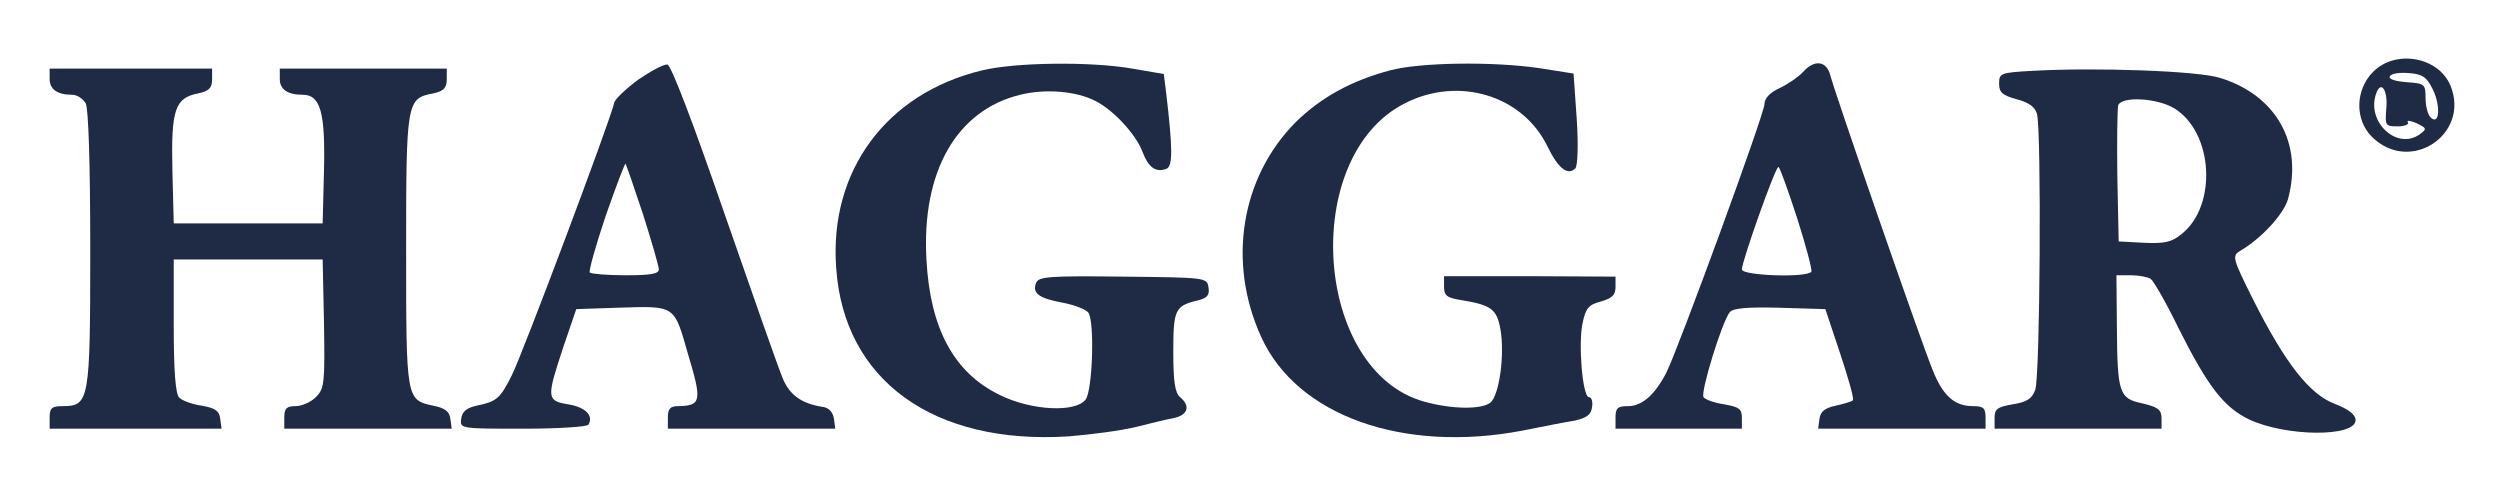
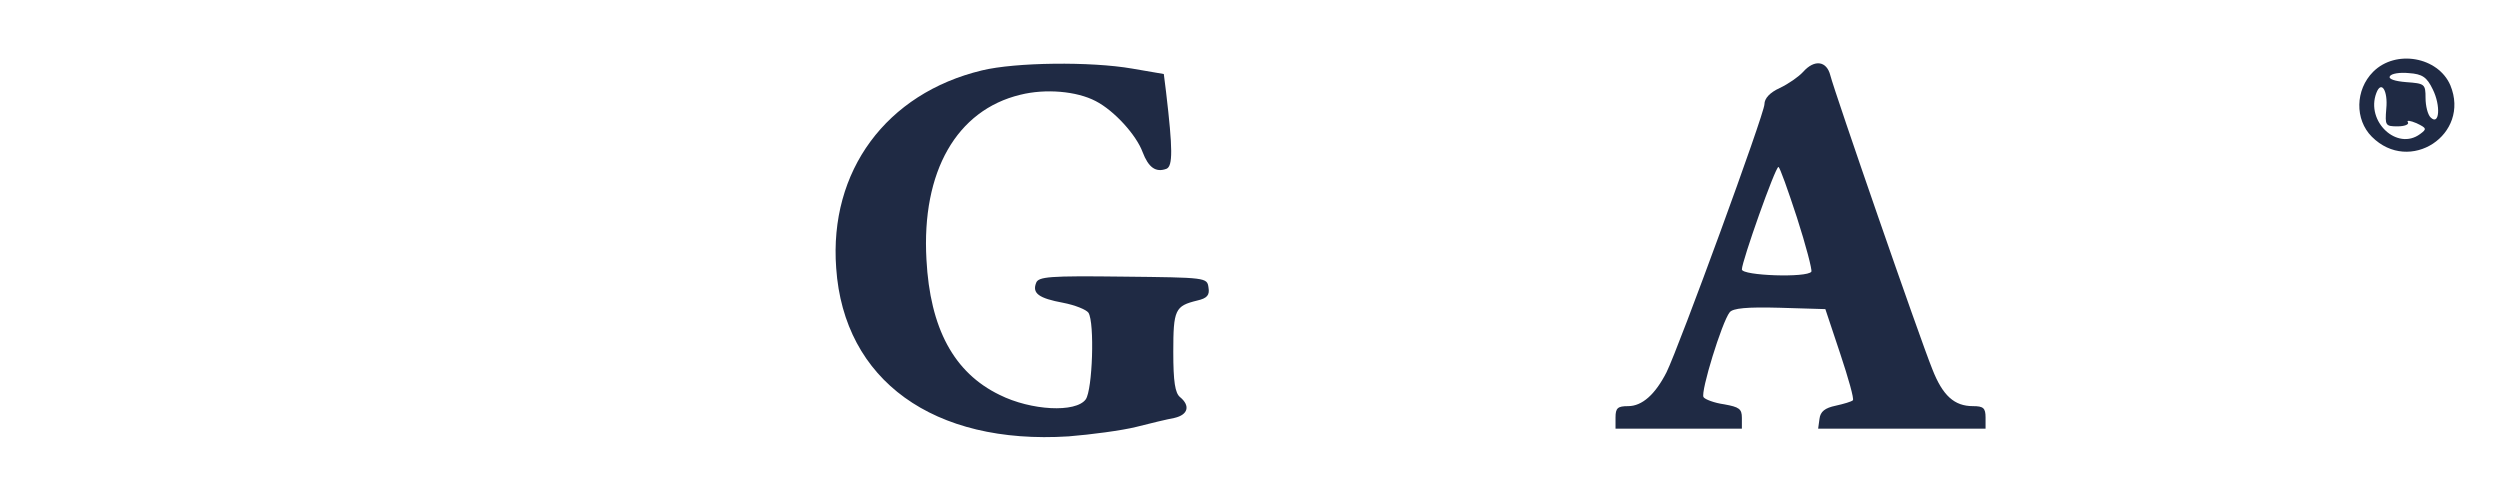
<svg xmlns="http://www.w3.org/2000/svg" viewBox="0 0 554 110">
  <defs>
    <style>.cls-1{fill:#1f2a44;}</style>
  </defs>
  <g>
    <g>
      <path class="cls-1" d="M 525.9 15.9C 521.9 19.9 521.8 26.5 525.6 30.3C 534 38.7 547.5 29.8 543 18.9C 540.3 12.6 530.9 10.9 525.9 15.9zM 539.1 19.8C 540.9 23.4 540.6 28 538.6 26C 538 25.4 537.5 23.5 537.5 21.7C 537.5 18.6 537.3 18.5 533.2 18.2C 530.7 18 529.2 17.5 529.6 16.9C 529.9 16.3 531.8 16 533.8 16.2C 536.8 16.4 537.8 17.1 539.1 19.8zM 528.8 24.1C 528.5 27.8 528.6 28 531.3 28C 532.8 28 533.9 27.6 533.6 27.1C 533.2 26.6 534.1 26.7 535.5 27.3C 537.8 28.4 537.8 28.6 536.3 29.7C 531.2 33.5 524.2 26.9 526.6 20.6C 527.7 17.7 529.2 20.1 528.8 24.1z" />
-       <path class="cls-1" d="M 141.5 17.6C 138.8 19.6 136.3 21.9 136.1 22.8C 135.4 26.3 115.7 78.7 113.4 83.2C 110.8 88.4 110 89 105.6 89.9C 103.4 90.4 102.4 91.2 102.2 92.8C 101.9 95 102 95 115.9 95C 123.6 95 130.1 94.6 130.4 94.1C 131.6 92.1 129.7 90.2 125.9 89.6C 121.1 88.8 121.1 88.2 124.8 77L 127.7 68.5L 136.6 68.2C 149.8 67.8 149.3 67.4 152.5 78.6C 155.6 88.9 155.4 89.9 150.3 90C 148.5 90 148 90.6 148 92.5L 148 95L 166.6 95L 185.1 95L 184.8 92.8C 184.6 91.4 183.7 90.4 182.5 90.2C 177.8 89.5 175.2 87.7 173.6 84.2C 172.7 82.2 166.9 65.6 160.6 47.5C 153.6 27.2 148.7 14.4 147.9 14.3C 147.1 14.2 144.3 15.7 141.5 17.6zM 142.5 47.5C 144.4 53.5 146 59 146 59.7C 146 60.7 144.1 61 138.7 61C 134.6 61 131.1 60.7 130.7 60.4C 130.4 60.1 132 54.5 134.2 47.9C 136.5 41.3 138.5 36.1 138.6 36.3C 138.8 36.5 140.5 41.5 142.5 47.5z" />
      <path class="cls-1" d="M 217.6 15.6C 196.4 20.7 183.7 37.9 185.3 59.4C 187 84.3 206.9 98.6 236.8 96.7C 241.8 96.3 248.6 95.4 251.8 94.6C 254.9 93.8 258.7 92.9 260.3 92.6C 263.3 91.9 263.8 89.9 261.5 88C 260.4 87.1 260 84.6 260 78C 260 68.6 260.4 67.8 265.3 66.6C 267.5 66.1 268.1 65.4 267.8 63.7C 267.5 61.5 267.3 61.5 248.8 61.3C 232.5 61.1 230.1 61.3 229.6 62.7C 228.7 65 230.2 66.1 235.6 67.1C 238.2 67.6 240.7 68.6 241.2 69.3C 242.6 71.5 242.1 86.4 240.6 88.5C 238.4 91.5 228.5 91 221.5 87.5C 211.4 82.6 206.1 72.8 205.3 57.5C 204.2 38 212 24.4 226.1 21C 231.7 19.6 238.6 20.2 242.8 22.4C 246.9 24.5 251.8 29.9 253.2 33.7C 254.5 37.1 256.1 38.3 258.5 37.4C 259.9 36.8 259.9 33.1 258.4 20.4L 257.9 16.4L 250.9 15.2C 241.7 13.6 225 13.8 217.6 15.6z" />
-       <path class="cls-1" d="M 308 15.6C 299.4 17.9 292.7 21.6 287.1 27.1C 275 39.3 271.9 58.1 279.5 74.7C 287.4 92.1 310.9 100.5 337.5 95.4C 341.9 94.5 347.1 93.5 349 93.2C 351.6 92.6 352.6 91.9 352.8 90.2C 353 89 352.7 88 352.1 88C 350.7 88 349.7 76.2 350.7 71.6C 351.4 68.2 352.1 67.5 354.8 66.8C 357.2 66.1 358 65.4 358 63.6L 358 61.3L 339 61.2L 320 61.2L 320 63.5C 320 65.5 320.6 66 323.8 66.5C 330.5 67.6 331.7 68.5 332.5 73C 333.5 78.7 332.2 87.6 330.3 89.2C 328.3 90.8 321.7 90.7 315.6 89C 291.1 82.2 288 34.7 311.3 22.9C 323.2 16.8 337.5 21.1 343 32.6C 345.3 37.3 347.4 39 349.1 37.3C 349.6 36.8 349.8 32.3 349.4 26.3L 348.7 16.3L 341.1 15.1C 330.9 13.6 314.7 13.8 308 15.6z" />
      <path class="cls-1" d="M 399.6 15.9C 398.6 17 396.3 18.6 394.4 19.5C 392.2 20.5 391 21.8 391 23.1C 391 25.2 372.1 76.8 369.3 82.5C 366.8 87.4 363.9 90 360.8 90C 358.5 90 358 90.4 358 92.5L 358 95L 372 95L 386 95L 386 92.6C 386 90.6 385.4 90.2 382.1 89.6C 379.9 89.3 377.8 88.5 377.5 88C 376.8 86.9 381.6 71.3 383.3 69.2C 384 68.3 387.1 68 394.4 68.2L 404.5 68.5L 407.8 78.4C 409.6 83.8 410.9 88.4 410.6 88.7C 410.3 89 408.6 89.5 406.8 89.9C 404.4 90.4 403.4 91.2 403.2 92.8L 402.9 95L 421.4 95L 440 95L 440 92.5C 440 90.4 439.5 90 437.2 90C 433.1 90 430.5 87.7 428.2 81.8C 425.4 74.9 406.5 20.3 405.6 16.7C 404.8 13.5 402.1 13.1 399.6 15.9zM 398.2 48.2C 400.2 54.4 401.6 59.8 401.4 60.2C 400.5 61.6 386 61.1 386 59.7C 386 57.9 393.4 37 394.1 37C 394.4 37 396.2 42.1 398.2 48.2z" />
-       <path class="cls-1" d="M 11 17.5C 11 19.8 12.7 21 16 21C 17.1 21 18.4 21.9 19 22.9C 19.6 24.1 20 36.2 20 55.2C 20 88.8 19.8 90 13.9 90C 11.5 90 11 90.4 11 92.5L 11 95L 30.1 95L 49.1 95L 48.8 92.8C 48.6 91 47.6 90.4 44.7 89.9C 42.6 89.6 40.4 88.8 39.7 88.1C 38.9 87.3 38.5 82.3 38.5 72.2L 38.5 57.5L 55 57.5L 71.5 57.5L 71.8 71.7C 72 84.9 71.9 86.1 70 88C 68.9 89.1 66.9 90 65.5 90C 63.5 90 63 90.5 63 92.5L 63 95L 81.6 95L 100.1 95L 99.8 92.8C 99.6 91.2 98.6 90.4 96 89.9C 90 88.6 90 88.6 90 55.5C 90 22.5 90.1 21.8 96 20.7C 98.3 20.2 99 19.5 99 17.6L 99 15.2L 80.5 15.2L 62 15.2L 62 17.5C 62 19.8 63.7 21 67.1 21C 71 21 72.1 24.9 71.8 37.6L 71.5 49.5L 55 49.5L 38.5 49.5L 38.2 37.6C 37.9 24.2 38.8 21.7 43.9 20.7C 46.3 20.2 47 19.5 47 17.6L 47 15.2L 29 15.2L 11 15.2L 11 17.5z" />
-       <path class="cls-1" d="M 450.3 15.7C 443.4 16.1 443 16.2 443 18.5C 443 20.5 443.7 21.1 446.9 22C 449.6 22.7 451 23.7 451.4 25.3C 452.4 29 452.1 83.7 451 86.4C 450.3 88.4 449.1 89.1 446 89.6C 442.6 90.2 442 90.6 442 92.6L 442 95L 460.5 95L 479 95L 479 92.7C 479 90.8 478.2 90.2 474.8 89.4C 469.6 88.3 469.2 87.3 469.1 72.2L 469 61L 472.3 61C 474 61 476 61.4 476.6 61.8C 477.2 62.2 480.1 67.2 482.9 73C 489.3 85.7 492.8 90.2 498.3 92.9C 506.5 96.8 522 96.9 522 93.1C 522 91.9 520.5 90.7 517.4 89.5C 511.8 87.4 506.4 80.5 499.3 66.4C 494.7 57.2 494.6 56.7 496.4 55.6C 501.2 52.8 506 47.5 507 44.2C 510.4 31.8 504.5 21.2 492.1 17.3C 487.3 15.7 464.5 14.9 450.3 15.7zM 481.8 24C 490.5 29.3 491.4 45.6 483.4 51.9C 481.2 53.7 479.6 54 475.1 53.8L 469.5 53.5L 469.2 39C 469.1 31.1 469.2 24 469.4 23.3C 470.2 21.3 478 21.7 481.8 24z" />
    </g>
  </g>
</svg>